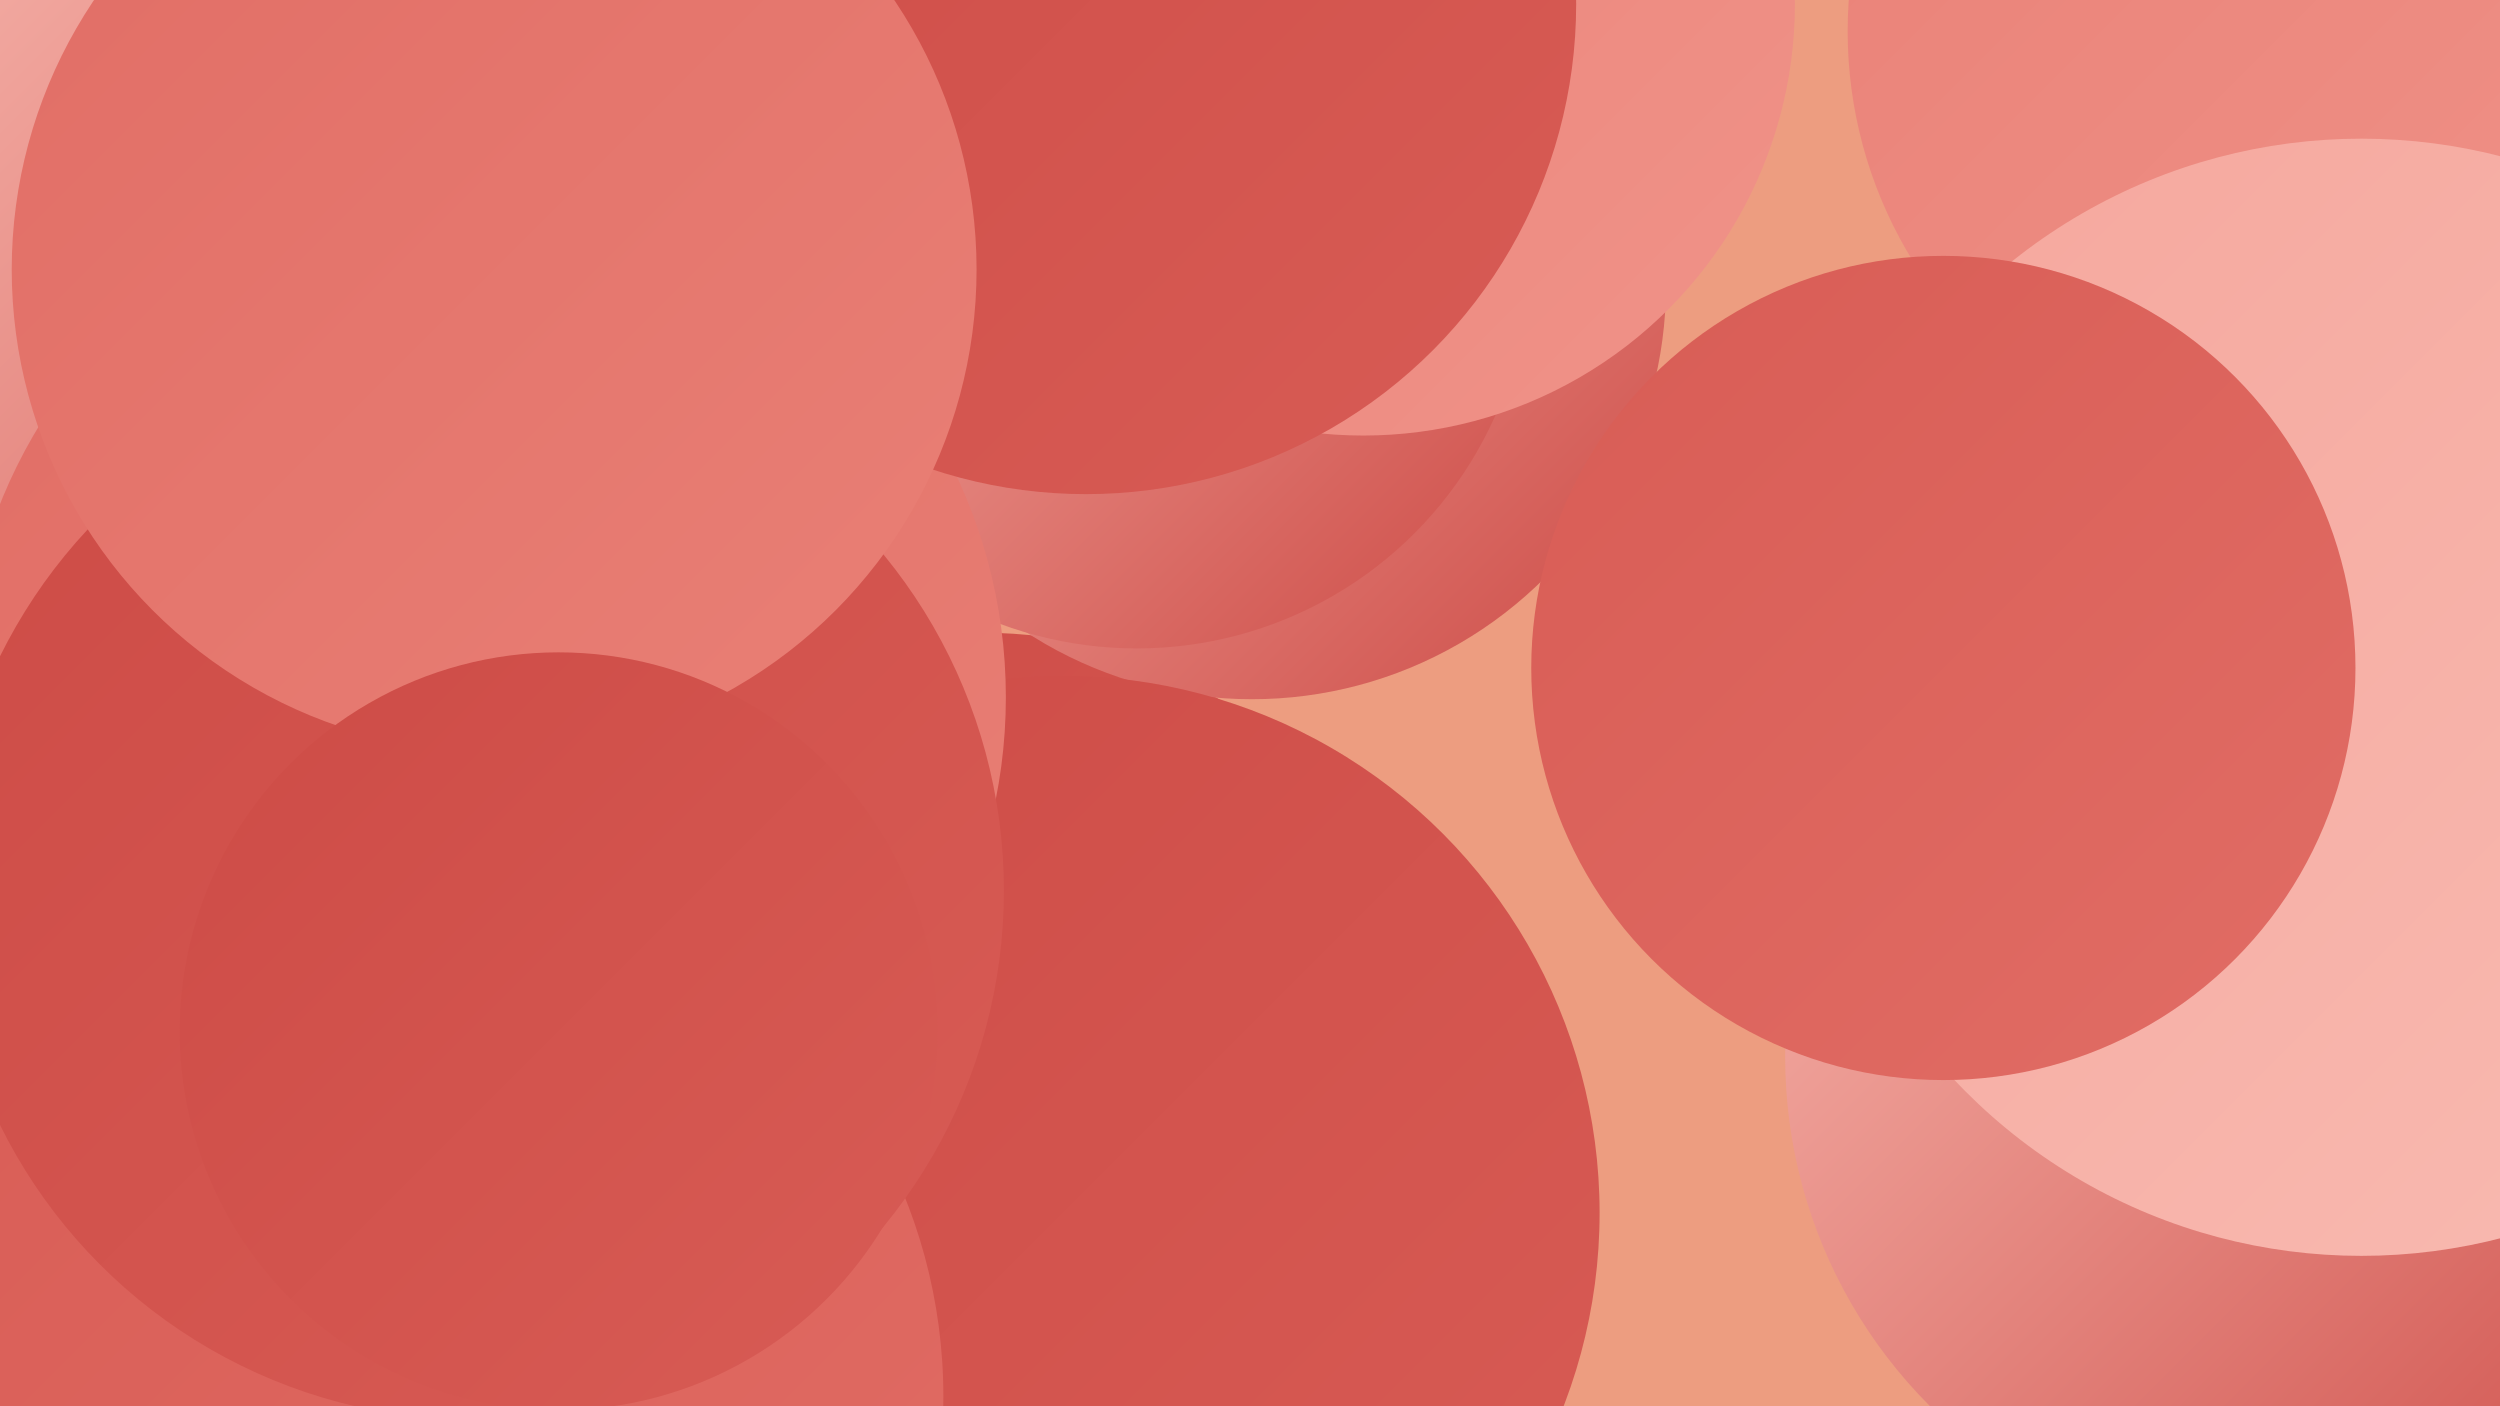
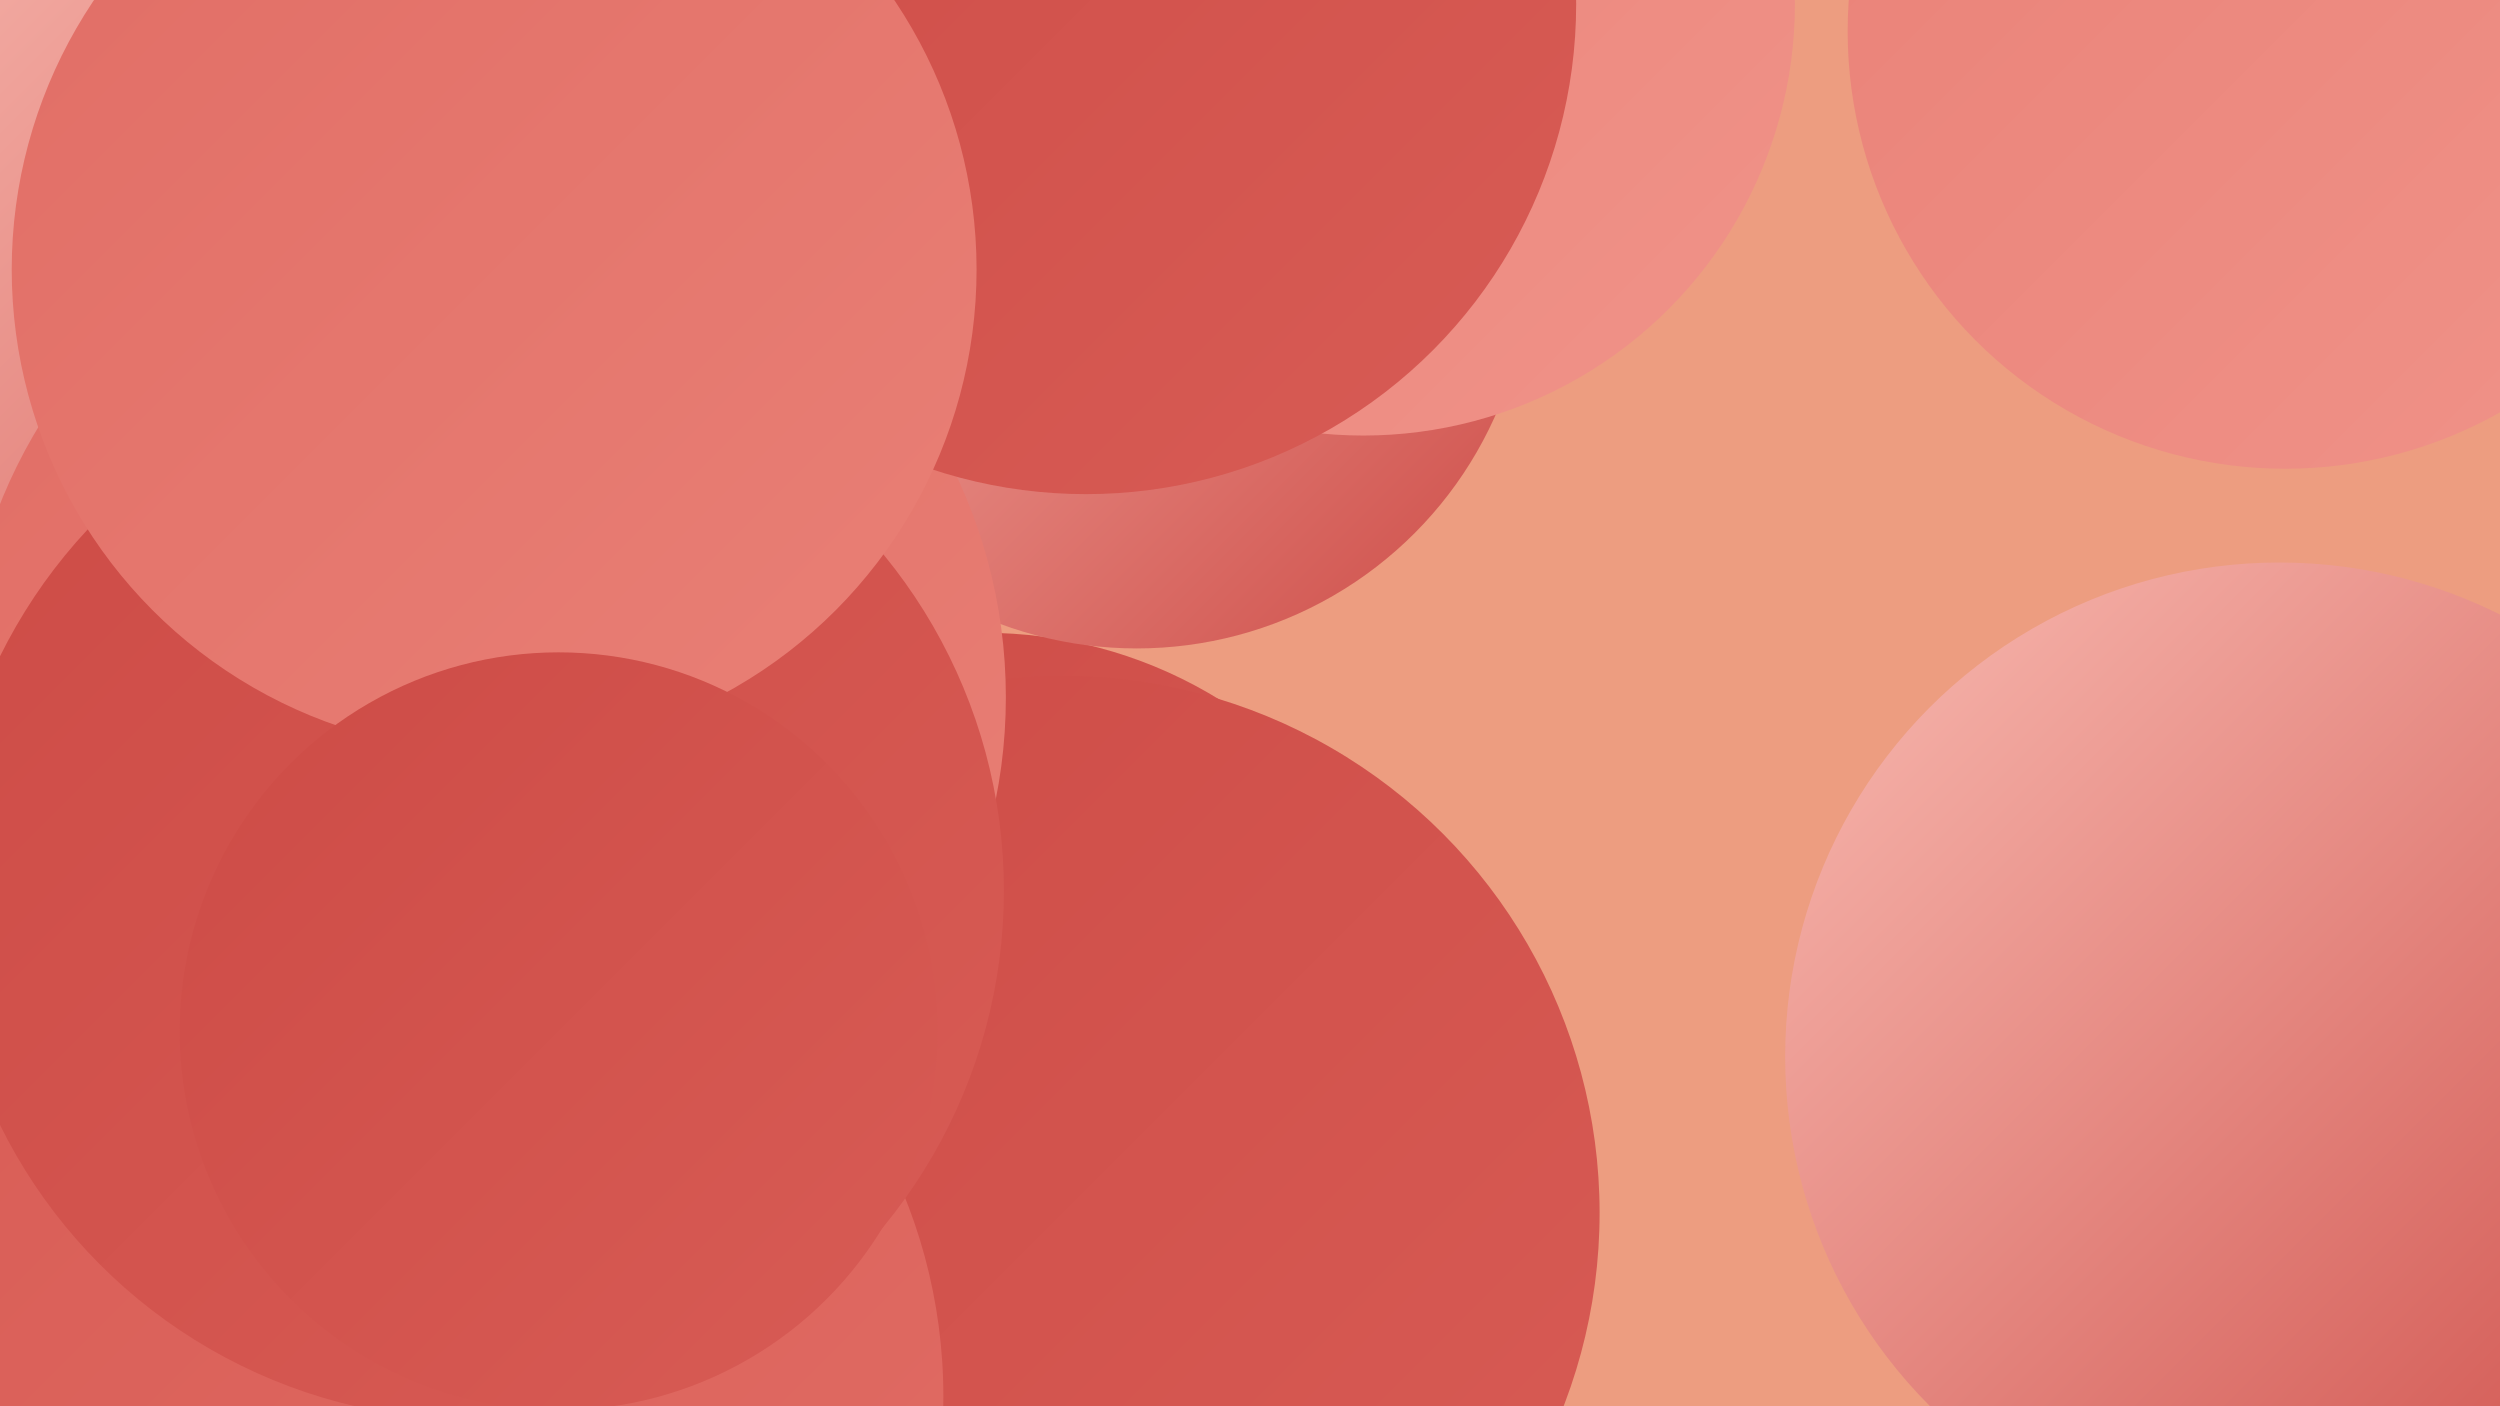
<svg xmlns="http://www.w3.org/2000/svg" width="1280" height="720">
  <defs>
    <linearGradient id="grad0" x1="0%" y1="0%" x2="100%" y2="100%">
      <stop offset="0%" style="stop-color:#cd4b46;stop-opacity:1" />
      <stop offset="100%" style="stop-color:#d85c55;stop-opacity:1" />
    </linearGradient>
    <linearGradient id="grad1" x1="0%" y1="0%" x2="100%" y2="100%">
      <stop offset="0%" style="stop-color:#d85c55;stop-opacity:1" />
      <stop offset="100%" style="stop-color:#e16d65;stop-opacity:1" />
    </linearGradient>
    <linearGradient id="grad2" x1="0%" y1="0%" x2="100%" y2="100%">
      <stop offset="0%" style="stop-color:#e16d65;stop-opacity:1" />
      <stop offset="100%" style="stop-color:#e98076;stop-opacity:1" />
    </linearGradient>
    <linearGradient id="grad3" x1="0%" y1="0%" x2="100%" y2="100%">
      <stop offset="0%" style="stop-color:#e98076;stop-opacity:1" />
      <stop offset="100%" style="stop-color:#f09389;stop-opacity:1" />
    </linearGradient>
    <linearGradient id="grad4" x1="0%" y1="0%" x2="100%" y2="100%">
      <stop offset="0%" style="stop-color:#f09389;stop-opacity:1" />
      <stop offset="100%" style="stop-color:#f5a79d;stop-opacity:1" />
    </linearGradient>
    <linearGradient id="grad5" x1="0%" y1="0%" x2="100%" y2="100%">
      <stop offset="0%" style="stop-color:#f5a79d;stop-opacity:1" />
      <stop offset="100%" style="stop-color:#f9bbb2;stop-opacity:1" />
    </linearGradient>
    <linearGradient id="grad6" x1="0%" y1="0%" x2="100%" y2="100%">
      <stop offset="0%" style="stop-color:#f9bbb2;stop-opacity:1" />
      <stop offset="100%" style="stop-color:#cd4b46;stop-opacity:1" />
    </linearGradient>
  </defs>
  <rect width="1280" height="720" fill="#ed9d80" />
  <circle cx="87" cy="507" r="233" fill="url(#grad6)" />
  <circle cx="504" cy="553" r="229" fill="url(#grad0)" />
  <circle cx="1170" cy="16" r="224" fill="url(#grad3)" />
-   <circle cx="641" cy="146" r="212" fill="url(#grad6)" />
  <circle cx="582" cy="131" r="201" fill="url(#grad6)" />
  <circle cx="176" cy="158" r="283" fill="url(#grad1)" />
  <circle cx="1167" cy="541" r="253" fill="url(#grad6)" />
-   <circle cx="1209" cy="357" r="286" fill="url(#grad5)" />
  <circle cx="238" cy="622" r="184" fill="url(#grad1)" />
  <circle cx="427" cy="641" r="232" fill="url(#grad4)" />
  <circle cx="698" cy="2" r="221" fill="url(#grad3)" />
  <circle cx="544" cy="621" r="275" fill="url(#grad0)" />
  <circle cx="214" cy="139" r="280" fill="url(#grad6)" />
  <circle cx="248" cy="357" r="267" fill="url(#grad2)" />
  <circle cx="209" cy="715" r="274" fill="url(#grad1)" />
  <circle cx="556" cy="2" r="251" fill="url(#grad0)" />
  <circle cx="243" cy="456" r="271" fill="url(#grad0)" />
  <circle cx="253" cy="138" r="247" fill="url(#grad2)" />
-   <circle cx="995" cy="342" r="211" fill="url(#grad1)" />
  <circle cx="286" cy="528" r="194" fill="url(#grad0)" />
</svg>